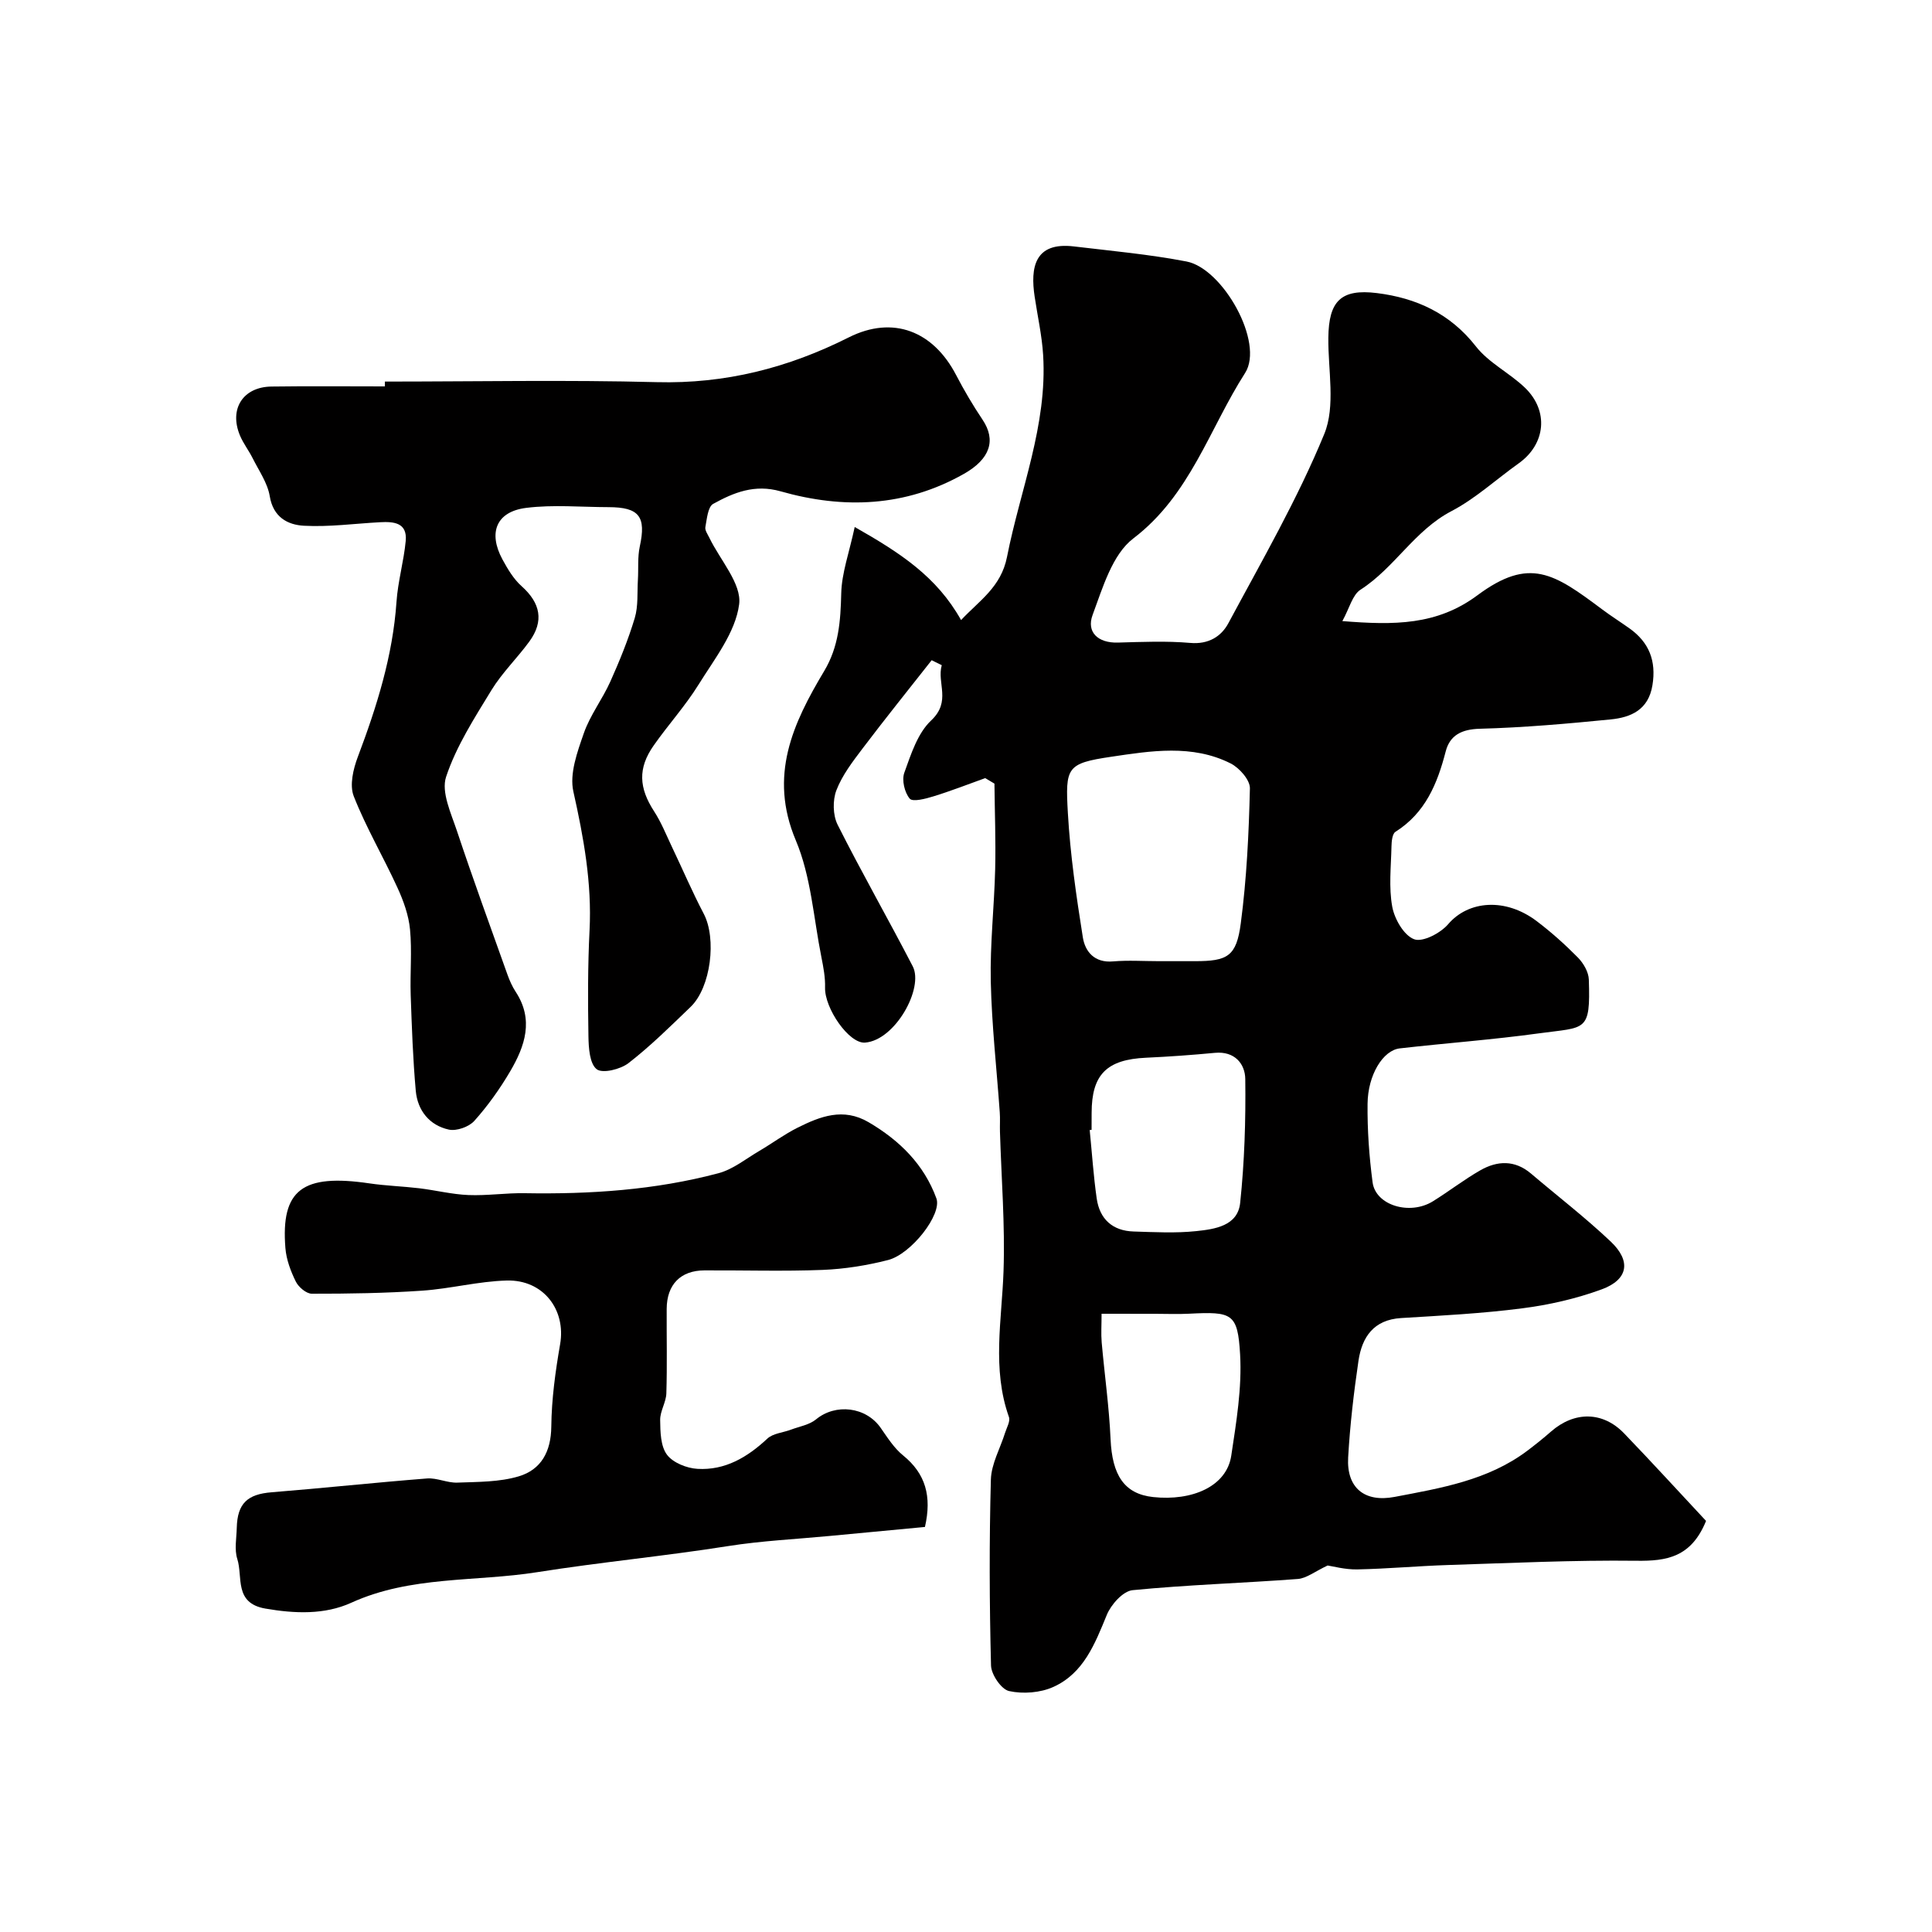
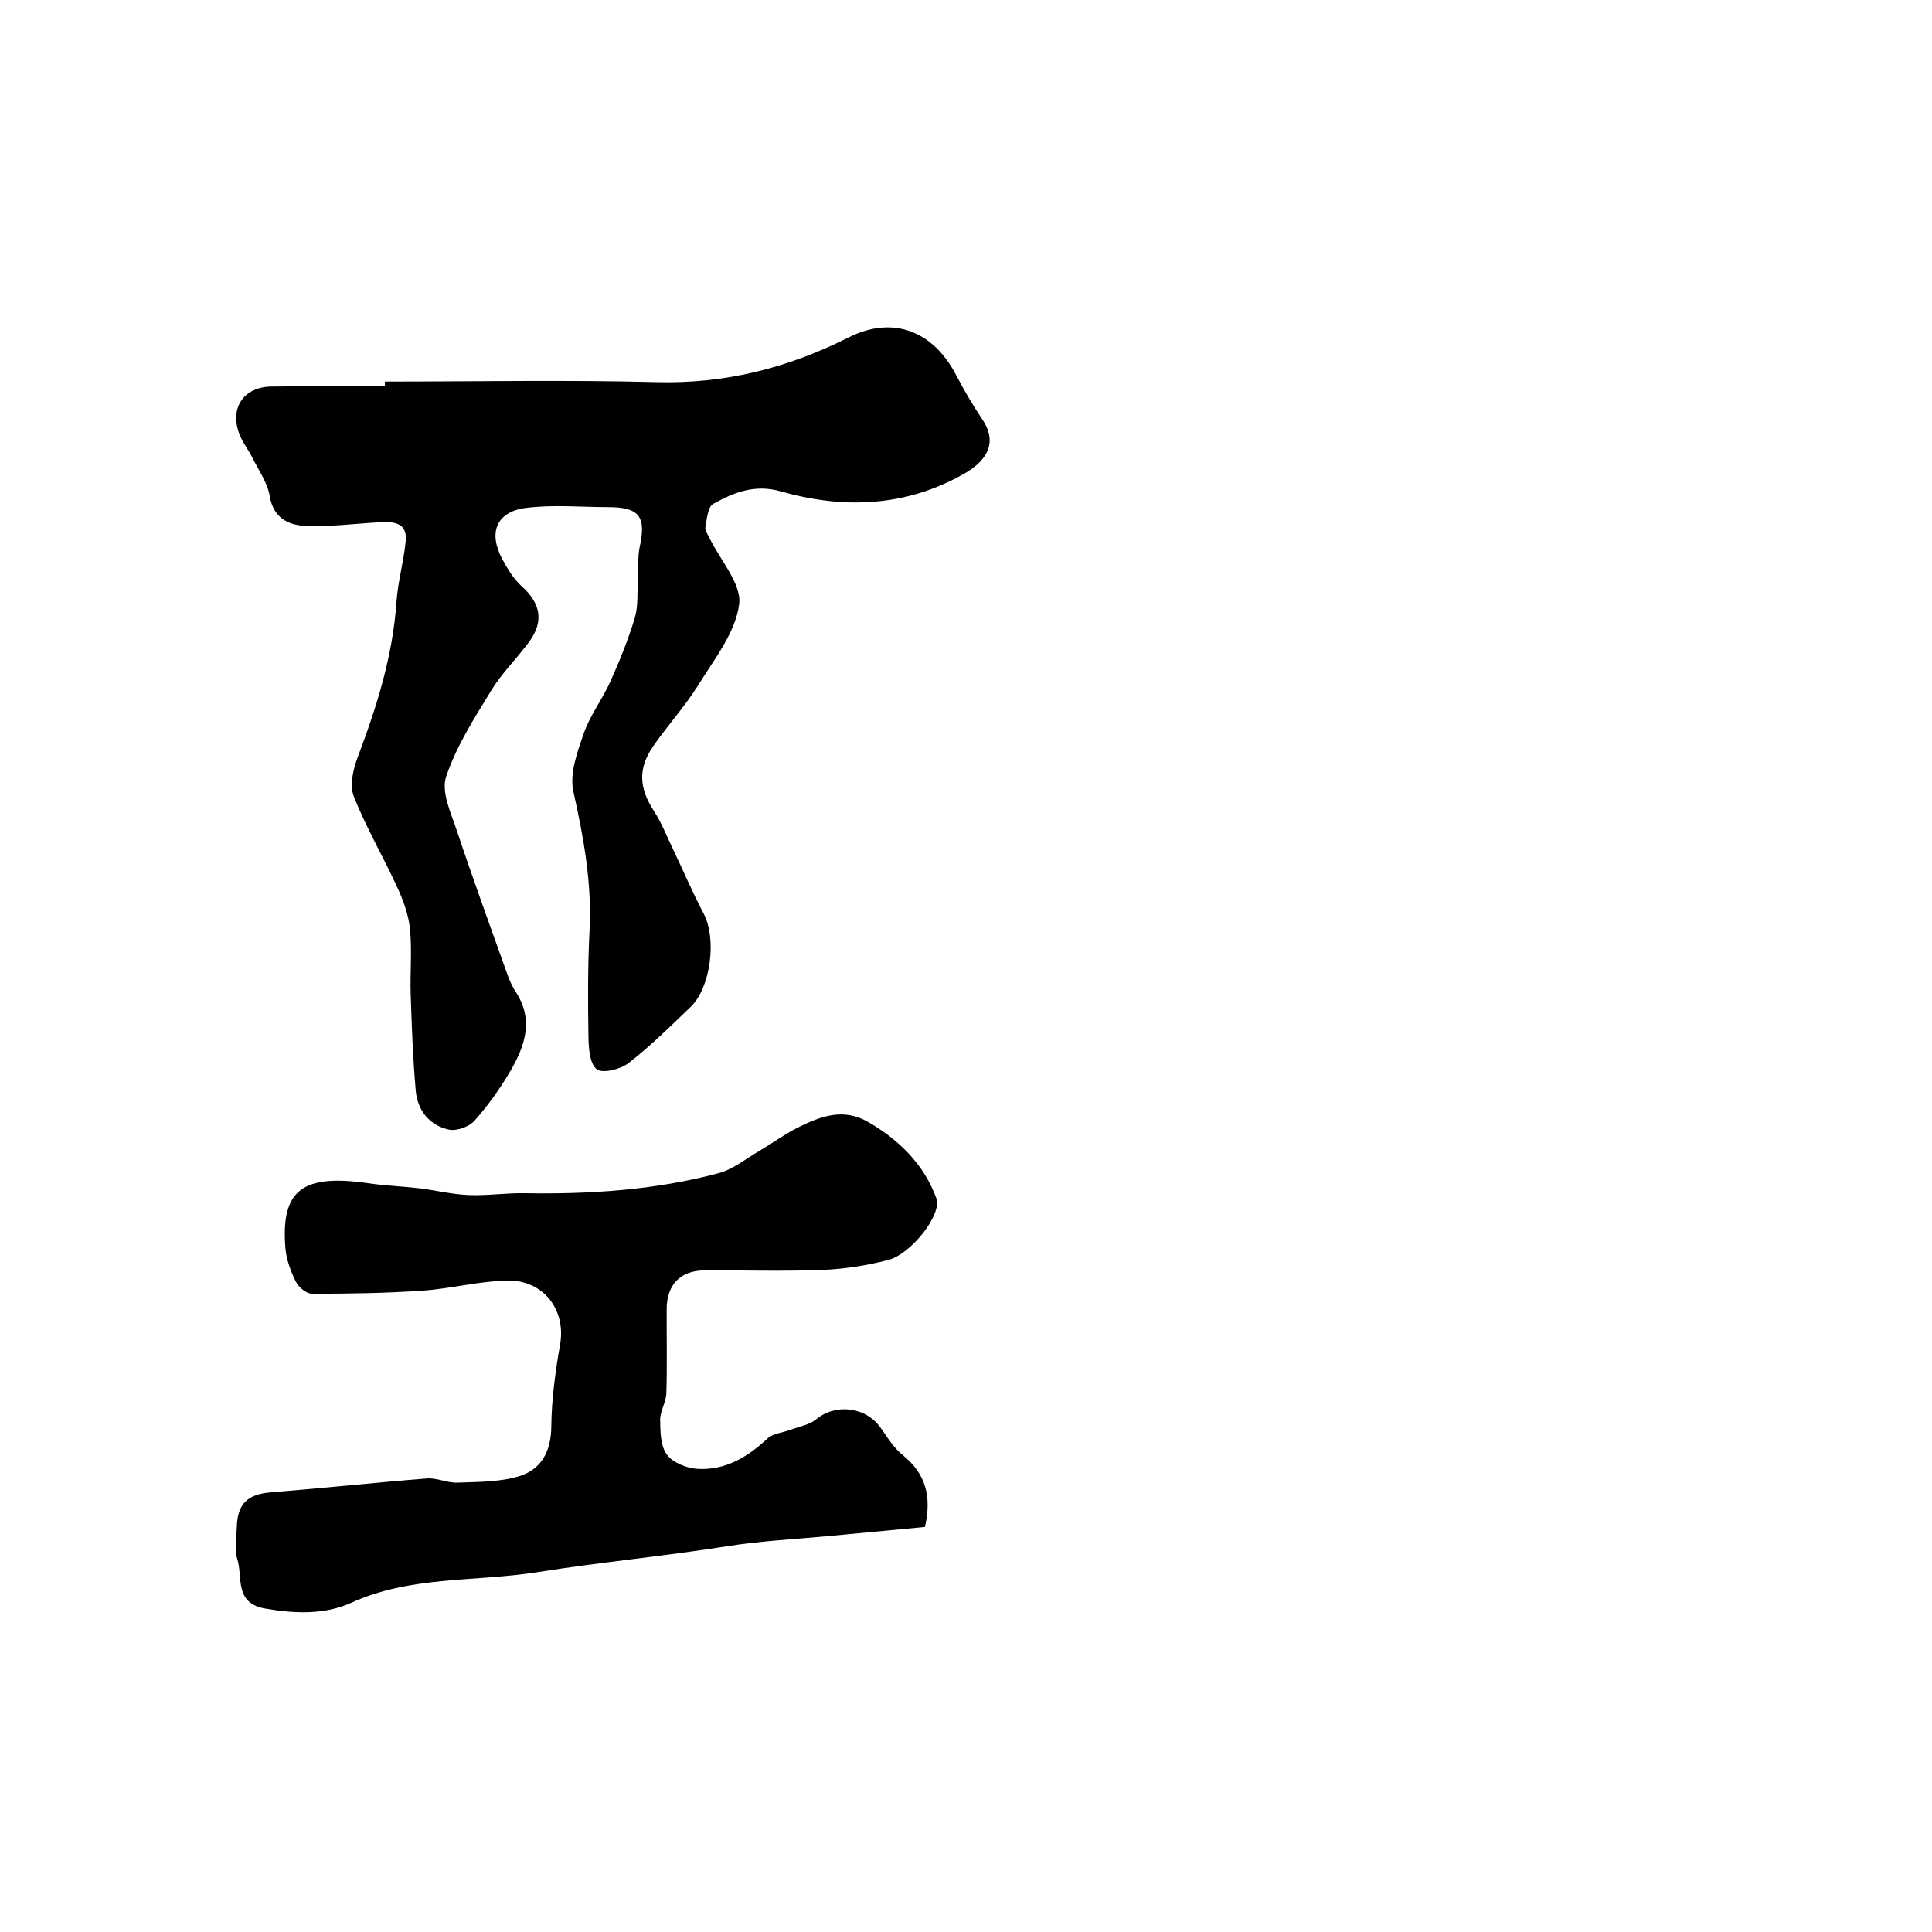
<svg xmlns="http://www.w3.org/2000/svg" enable-background="new 0 0 400 400" viewBox="0 0 400 400">
  <g fill="#010000">
-     <path d="m274.87 324.12c-2.66 1.25-4.37 2.65-6.17 2.79-11.4.86-22.85 1.2-34.22 2.32-1.98.2-4.46 2.98-5.33 5.12-2.46 6-4.8 12.08-11.06 14.91-2.7 1.22-6.28 1.49-9.16.86-1.62-.35-3.7-3.41-3.75-5.3-.33-12.82-.38-25.66-.03-38.48.09-3.26 1.94-6.48 2.95-9.72.34-1.07 1.1-2.36.79-3.24-3.54-9.98-1.47-20.07-1.12-30.19.33-9.61-.45-19.26-.74-28.9-.04-1.33.06-2.67-.04-4-.64-9.03-1.66-18.04-1.86-27.08-.17-7.75.72-15.52.91-23.29.14-5.89-.09-11.79-.15-17.68-.64-.38-1.27-.76-1.91-1.14-3.57 1.28-7.11 2.67-10.73 3.78-1.61.5-4.29 1.2-4.9.47-1.07-1.26-1.68-3.84-1.12-5.37 1.38-3.82 2.75-8.18 5.55-10.81 4.23-3.98 1.15-7.73 2.2-11.45-.7-.34-1.39-.69-2.09-1.03-4.78 6.08-9.63 12.1-14.29 18.26-2.06 2.72-4.23 5.54-5.43 8.66-.8 2.07-.74 5.15.24 7.12 4.97 9.89 10.47 19.5 15.56 29.33 2.34 4.5-3.62 15.33-9.88 15.8-3.32.25-8.39-7.12-8.27-11.4.06-2.08-.34-4.19-.75-6.25-1.63-8.12-2.15-16.74-5.31-24.23-5.65-13.4-.6-24.21 5.88-35.05 3.04-5.08 3.39-10.41 3.53-16.1.1-4.19 1.63-8.34 2.79-13.72 9.45 5.37 16.98 10.27 22.02 19.27 3.75-4.02 8.27-6.8 9.51-13.07 2.73-13.9 8.38-27.27 7.48-41.8-.25-4.06-1.16-8.08-1.76-12.11-.89-5.95-.07-11.36 8.13-10.38 7.79.93 15.63 1.64 23.32 3.12 7.54 1.45 16.15 16.81 12.12 23.09-7.4 11.54-11.36 25.28-23.14 34.25-4.35 3.31-6.34 10.21-8.43 15.84-1.31 3.54 1.09 5.84 5.24 5.72 4.99-.14 10.03-.36 14.99.07 3.76.33 6.4-1.33 7.87-4.06 6.93-12.91 14.31-25.68 19.86-39.18 2.38-5.79.77-13.25.85-19.96.08-7.54 2.57-10.16 10.06-9.23 8.14 1.01 15.15 4.21 20.49 11.04 2.66 3.4 6.93 5.47 10.12 8.52 5.04 4.82 4.33 11.71-1.26 15.69-4.65 3.31-8.94 7.29-13.95 9.91-7.62 3.99-11.75 11.72-18.8 16.25-1.68 1.08-2.29 3.84-3.76 6.5 10.74.86 19.57.89 27.96-5.34 10.8-8.02 15.87-4.54 25.85 2.93 1.82 1.36 3.75 2.58 5.61 3.9 4.1 2.91 5.6 6.75 4.78 11.79-.83 5.1-4.44 6.66-8.66 7.08-9 .89-18.03 1.69-27.07 1.93-3.8.1-6.22 1.36-7.08 4.72-1.73 6.69-4.22 12.72-10.4 16.62-.66.42-.8 2-.82 3.05-.09 4.16-.58 8.43.16 12.46.47 2.55 2.41 5.93 4.53 6.73 1.76.67 5.46-1.26 7.05-3.12 4.18-4.89 11.85-5.54 18.34-.62 3.01 2.28 5.86 4.83 8.51 7.52 1.15 1.17 2.22 3 2.27 4.57.36 10.96-.62 9.8-10.3 11.13-9.58 1.32-19.25 2.02-28.86 3.12-3.45.4-6.59 5.48-6.65 11.46-.06 5.42.33 10.89 1.04 16.27.63 4.77 7.7 6.89 12.48 3.93 3.32-2.06 6.43-4.48 9.82-6.42 3.52-2.01 7.14-2.17 10.49.67 5.51 4.68 11.26 9.11 16.5 14.07 4.3 4.07 3.64 7.9-1.89 9.92-5.27 1.93-10.89 3.21-16.46 3.92-8.3 1.07-16.69 1.5-25.05 2.01-5.67.35-8.08 3.94-8.81 8.83-.98 6.65-1.76 13.35-2.14 20.05-.35 6.28 3.4 9.33 9.61 8.15 9.6-1.83 19.31-3.43 27.43-9.52 1.7-1.28 3.36-2.61 4.96-4.01 4.85-4.24 10.73-4.2 15.14.38 5.91 6.14 11.65 12.44 16.96 18.12-3.08 7.56-8.17 8.33-14.43 8.25-12.98-.16-25.98.47-38.97.88-6.27.2-12.52.78-18.79.91-2.56.05-5.1-.66-6.16-.81zm-34.94-125.12h7.47c6.74 0 8.59-.97 9.49-7.83 1.22-9.25 1.67-18.62 1.89-27.95.04-1.73-2.18-4.25-3.99-5.16-7.94-4.01-16.58-2.59-24.73-1.38-9.24 1.37-9.51 2.18-8.97 11.63.49 8.62 1.74 17.22 3.1 25.76.47 2.95 2.41 5.32 6.25 4.98 3.16-.27 6.33-.05 9.49-.05zm-13.93 34.92c-.13.01-.26.03-.39.04.47 4.73.78 9.48 1.45 14.17.61 4.27 3.28 6.71 7.66 6.84 4.31.13 8.67.37 12.94-.08 3.82-.4 8.59-1.06 9.1-5.82.9-8.51 1.17-17.12 1.06-25.68-.04-3.14-2.2-5.8-6.29-5.41-4.74.45-9.49.79-14.24 1.01-8.16.37-11.28 3.47-11.28 11.45-.01 1.16-.01 2.32-.01 3.48zm2.07 38.08c0 2.32-.13 4.12.02 5.9.59 6.68 1.54 13.35 1.84 20.04.33 7.44 2.8 11.36 8.82 12.01 8.06.86 15.21-2.19 16.17-8.57 1.04-6.93 2.23-14.02 1.83-20.95-.49-8.57-1.65-8.89-10.57-8.44-2.32.12-4.65.02-6.98.02-3.61-.01-7.22-.01-11.13-.01z" />
    <path d="m79.69 79c18.76 0 37.53-.37 56.28.12 14.2.37 27.18-2.94 39.76-9.27 9.18-4.61 17.5-1.29 22.23 7.81 1.65 3.17 3.48 6.27 5.47 9.24 2.84 4.24 1.57 8.12-3.83 11.19-12.13 6.88-24.96 7.34-38 3.63-5.34-1.52-9.69.25-13.94 2.6-1.11.61-1.3 3.11-1.62 4.8-.13.66.47 1.49.82 2.21 2.23 4.63 6.73 9.54 6.17 13.8-.76 5.82-5.1 11.29-8.4 16.61-2.75 4.43-6.31 8.34-9.31 12.63-3.29 4.7-3.04 8.76.1 13.6 1.47 2.26 2.49 4.82 3.65 7.27 2.22 4.64 4.24 9.39 6.63 13.94 2.69 5.12 1.5 15.22-2.71 19.28-4.17 4.01-8.3 8.11-12.86 11.64-1.67 1.3-5.39 2.21-6.59 1.27-1.47-1.15-1.67-4.42-1.71-6.79-.12-7.32-.14-14.65.23-21.96.5-9.81-1.22-19.22-3.35-28.74-.83-3.7.82-8.21 2.16-12.06 1.3-3.75 3.85-7.05 5.49-10.7 1.92-4.29 3.71-8.68 5.06-13.17.74-2.47.49-5.25.65-7.89.14-2.31-.09-4.69.39-6.91 1.35-6.19-.09-8.14-6.48-8.15-5.68-.01-11.44-.55-17.03.15-6.18.77-7.93 5.1-4.93 10.66 1.08 1.99 2.31 4.07 3.97 5.55 3.91 3.49 4.69 7.24 1.59 11.48-2.51 3.43-5.64 6.46-7.84 10.06-3.52 5.77-7.28 11.6-9.38 17.93-1.05 3.15 1.03 7.56 2.25 11.22 3.32 9.97 6.93 19.85 10.46 29.75.44 1.22.98 2.45 1.69 3.53 3.81 5.79 1.93 11.26-1.12 16.46-2.14 3.64-4.63 7.14-7.44 10.28-1.11 1.24-3.68 2.15-5.28 1.8-4.02-.88-6.47-3.97-6.84-8.03-.59-6.59-.82-13.22-1.05-19.84-.15-4.52.29-9.08-.14-13.57-.28-2.94-1.35-5.92-2.6-8.64-2.91-6.37-6.5-12.45-9.05-18.94-.9-2.28-.11-5.63.84-8.14 3.93-10.41 7.24-20.91 8.01-32.11.29-4.23 1.51-8.38 1.91-12.61.35-3.8-2.49-4.02-5.3-3.87-5.26.28-10.53 1.01-15.76.73-3.36-.18-6.37-1.75-7.09-6.11-.45-2.75-2.26-5.3-3.55-7.89-.8-1.6-1.94-3.05-2.62-4.69-2.29-5.48.62-10.05 6.52-10.13 7.83-.11 15.66-.03 23.49-.03 0-.33 0-.67 0-1z" />
    <path d="m191.5 316.14c-6.41.61-13.05 1.23-19.69 1.86-7.02.67-14.1 1-21.06 2.1-13.15 2.08-26.44 3.33-39.51 5.4-12.79 2.03-26.2.72-38.51 6.33-5.5 2.5-11.65 2.27-17.78 1.21-6.55-1.13-4.63-6.53-5.82-10.27-.63-1.97-.16-4.3-.11-6.46.13-5.06 2.22-6.95 7.21-7.35 10.73-.86 21.45-2.02 32.18-2.86 2.05-.16 4.19.94 6.27.86 4.26-.16 8.7-.1 12.72-1.3 4.62-1.38 6.69-5.09 6.74-10.3.06-5.7.85-11.43 1.83-17.07 1.23-7.1-3.46-13.37-11.05-13.17-5.85.15-11.65 1.7-17.52 2.1-7.59.52-15.22.64-22.84.63-1.14 0-2.76-1.37-3.32-2.52-1.06-2.15-1.96-4.56-2.15-6.92-.97-12.09 3.54-15.45 17.43-13.4 3.41.5 6.87.6 10.3 1.01 3.39.41 6.75 1.26 10.15 1.4 3.88.16 7.79-.45 11.68-.38 13.54.23 26.99-.65 40.11-4.14 3.01-.8 5.67-2.99 8.44-4.61 2.67-1.57 5.18-3.44 7.94-4.82 4.69-2.34 9.45-4.2 14.69-1.13 6.42 3.76 11.48 8.76 14.04 15.77 1.21 3.32-5.22 11.55-10.02 12.77-4.4 1.12-8.99 1.86-13.52 2.04-8.15.32-16.32.06-24.49.1-4.95.02-7.79 2.94-7.81 7.98-.03 5.83.11 11.67-.07 17.49-.06 1.85-1.31 3.68-1.28 5.51.03 2.45.08 5.39 1.4 7.17 1.24 1.67 4.1 2.81 6.32 2.94 5.71.34 10.33-2.39 14.46-6.25 1.18-1.11 3.26-1.24 4.91-1.87 1.76-.66 3.81-.99 5.19-2.13 4.05-3.34 10.33-2.61 13.38 1.77 1.4 2.01 2.78 4.2 4.65 5.71 4.64 3.77 5.96 8.44 4.51 14.8z" />
  </g>
</svg>